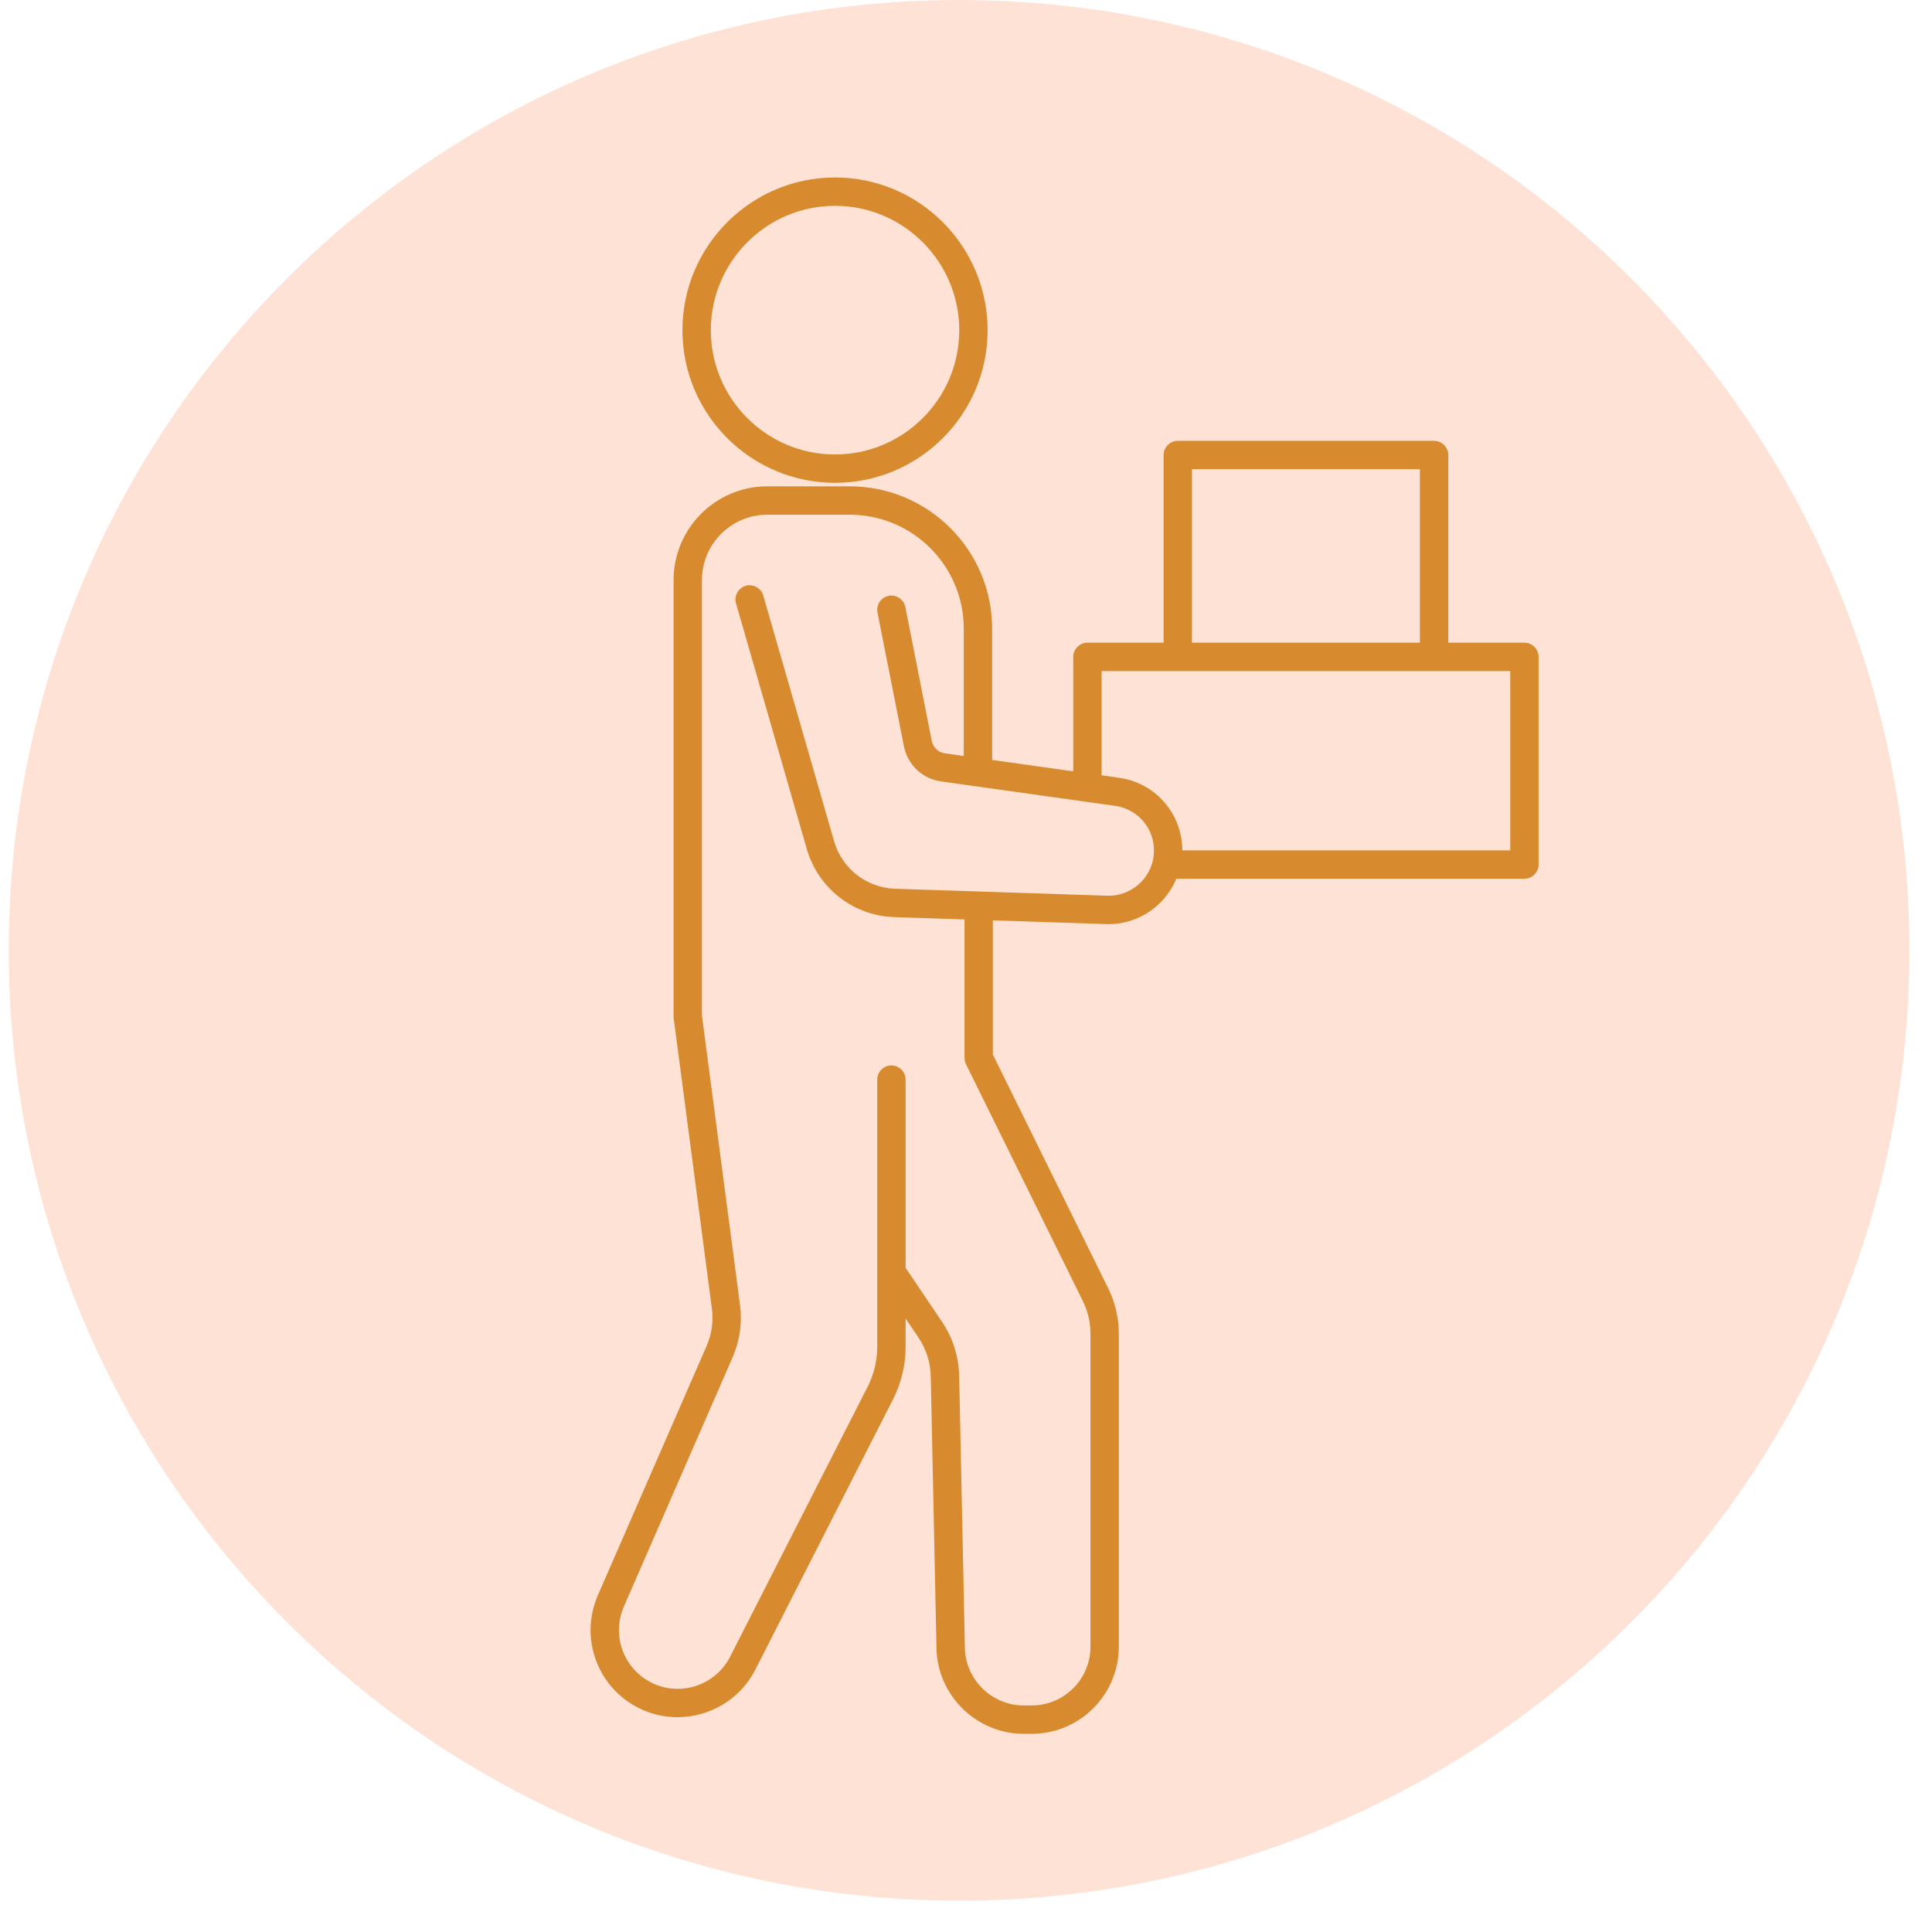
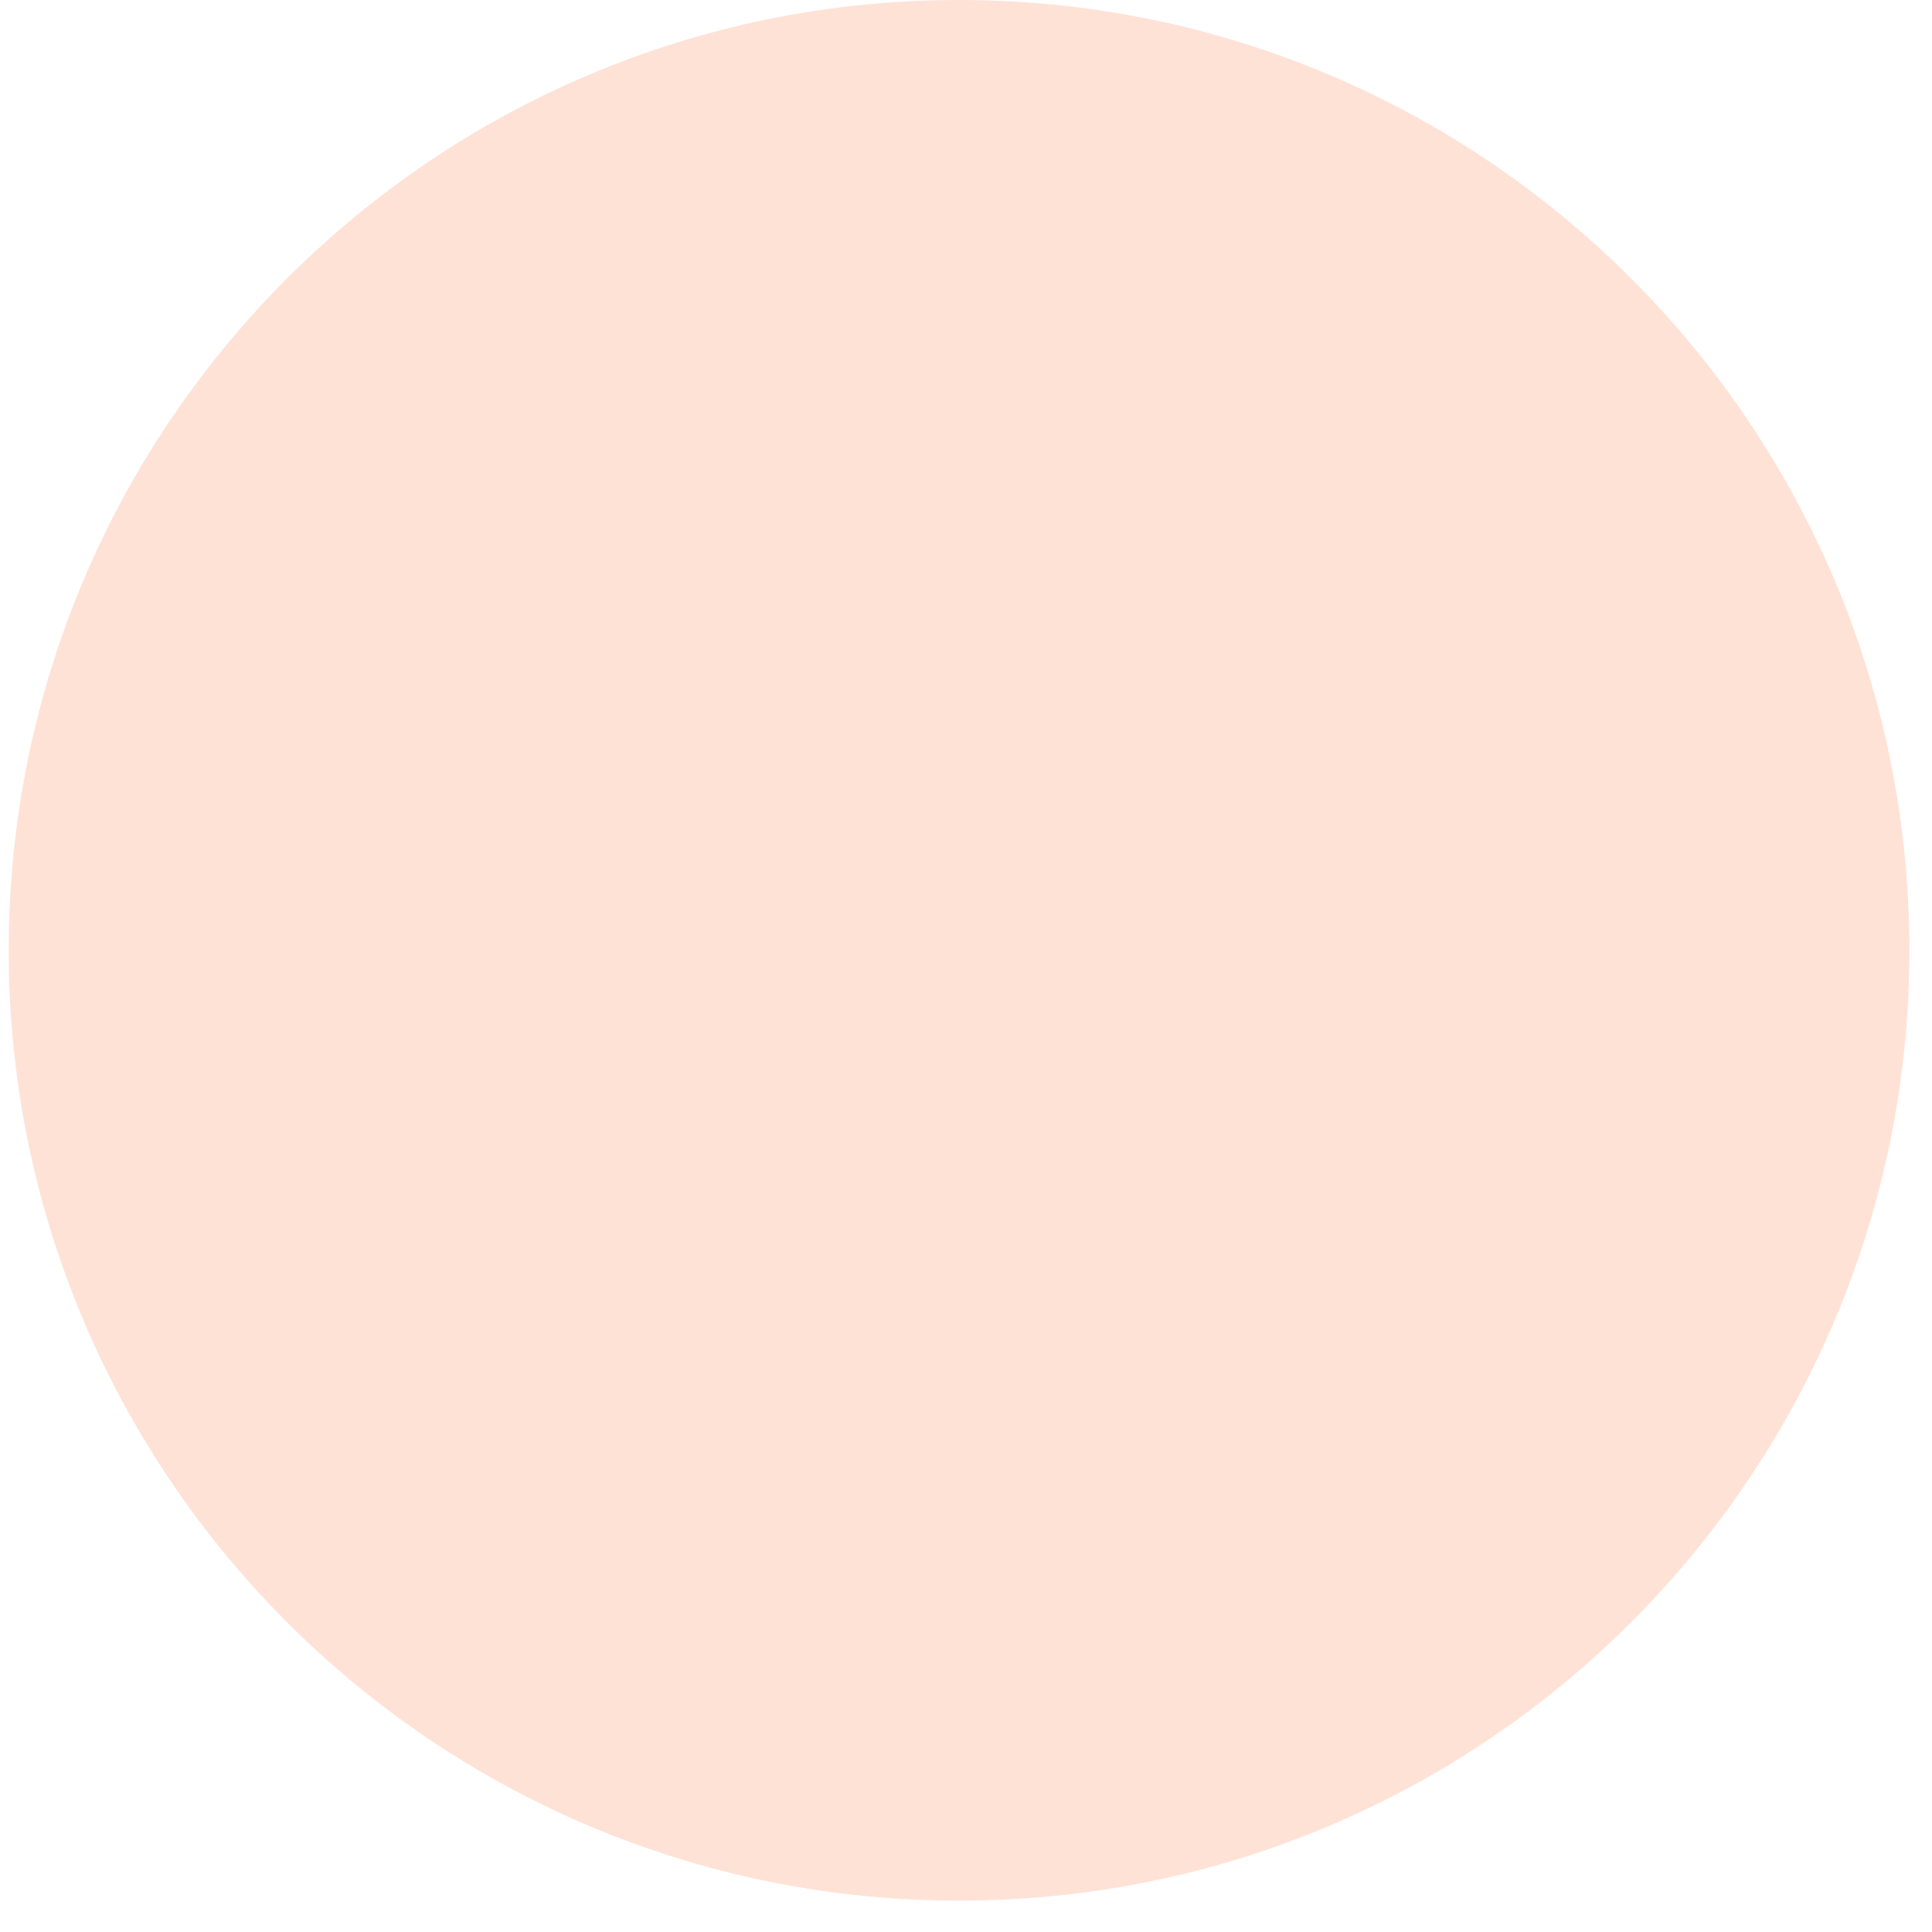
<svg xmlns="http://www.w3.org/2000/svg" width="43" height="43" viewBox="0 0 43 43" fill="none">
  <path d="M21.346 42.302C33.027 42.302 42.497 32.833 42.497 21.151C42.497 9.47 33.027 0 21.346 0C9.664 0 0.194 9.47 0.194 21.151C0.194 32.833 9.664 42.302 21.346 42.302Z" fill="#FFE2D6" />
-   <path fill-rule="evenodd" clip-rule="evenodd" d="M24.679 20.518C24.661 20.518 24.644 20.518 24.627 20.517L22.048 20.432V23.483L24.623 28.701C24.772 29.003 24.851 29.342 24.851 29.679V36.65C24.851 37.692 24.004 38.539 22.962 38.539H22.782C21.762 38.539 20.915 37.709 20.893 36.69L20.766 30.636C20.76 30.315 20.661 30.005 20.481 29.738L20.106 29.183V29.98C20.106 30.375 20.011 30.77 19.831 31.122L16.767 37.138C16.435 37.791 15.768 38.169 15.079 38.169C14.796 38.169 14.508 38.105 14.239 37.971C13.34 37.521 12.95 36.447 13.352 35.526L15.774 29.973C15.891 29.706 15.932 29.411 15.894 29.12L15.044 22.657C15.043 22.645 15.042 22.634 15.042 22.622V12.91C15.042 11.787 15.955 10.874 17.078 10.874H18.914C20.633 10.874 22.032 12.273 22.032 13.992V16.957L23.937 17.225V14.62C23.937 14.473 24.056 14.354 24.203 14.354H25.948V10.127C25.948 9.981 26.067 9.862 26.213 9.862H27.423H30.208H31.918C32.065 9.862 32.184 9.981 32.184 10.127V14.354H33.929C34.075 14.354 34.194 14.473 34.194 14.62V19.243C34.194 19.389 34.075 19.508 33.929 19.508H26.149C25.915 20.101 25.339 20.518 24.679 20.518ZM27.689 10.393H26.479V14.354H31.652V10.393H30.474H27.689ZM26.213 14.886H24.468V17.299L24.899 17.36C25.71 17.474 26.288 18.172 26.264 18.977H33.663V14.886H31.918H26.213ZM24.825 17.886L23.349 17.679L20.95 17.342C20.559 17.287 20.245 16.99 20.168 16.603L19.579 13.623C19.551 13.479 19.644 13.339 19.788 13.31C19.933 13.282 20.072 13.376 20.101 13.52L20.689 16.5C20.722 16.665 20.856 16.792 21.023 16.816L21.5 16.883V13.992C21.5 12.566 20.34 11.406 18.914 11.406H17.078C16.248 11.406 15.573 12.081 15.573 12.91V22.605L16.421 29.051C16.472 29.437 16.416 29.829 16.261 30.186L13.839 35.738C13.551 36.401 13.831 37.172 14.477 37.495C15.141 37.828 15.957 37.559 16.294 36.897L19.358 30.881C19.499 30.603 19.574 30.291 19.574 29.98V24.029C19.574 23.882 19.693 23.763 19.84 23.763C19.987 23.763 20.106 23.882 20.106 24.029V28.234L20.921 29.441C21.159 29.792 21.289 30.201 21.298 30.625L21.425 36.678C21.44 37.411 22.049 38.008 22.782 38.008H22.962C23.711 38.008 24.32 37.399 24.32 36.65V29.679C24.32 29.423 24.26 29.166 24.146 28.936L21.544 23.663C21.526 23.626 21.517 23.586 21.517 23.545V20.415L19.908 20.362C19.016 20.333 18.251 19.737 18.004 18.88L16.429 13.415C16.389 13.274 16.47 13.127 16.611 13.086C16.751 13.045 16.899 13.127 16.94 13.268L18.515 18.733C18.698 19.368 19.264 19.809 19.925 19.831L23.349 19.943L24.644 19.986C25.19 20.003 25.671 19.589 25.728 19.042C25.788 18.473 25.392 17.965 24.825 17.886Z" fill="#D88B2E" stroke="#D88B2E" stroke-width="0.1" />
-   <path d="M18.585 10.696C20.43 10.696 21.931 9.195 21.931 7.35C21.931 5.503 20.43 4 18.585 4C16.74 4 15.239 5.503 15.239 7.35C15.239 9.195 16.74 10.696 18.585 10.696ZM18.585 4.531C20.137 4.531 21.4 5.796 21.4 7.35C21.4 8.902 20.137 10.165 18.585 10.165C17.033 10.165 15.771 8.902 15.771 7.35C15.771 5.796 17.033 4.531 18.585 4.531Z" fill="#D88B2E" stroke="#D88B2E" stroke-width="0.1" />
</svg>